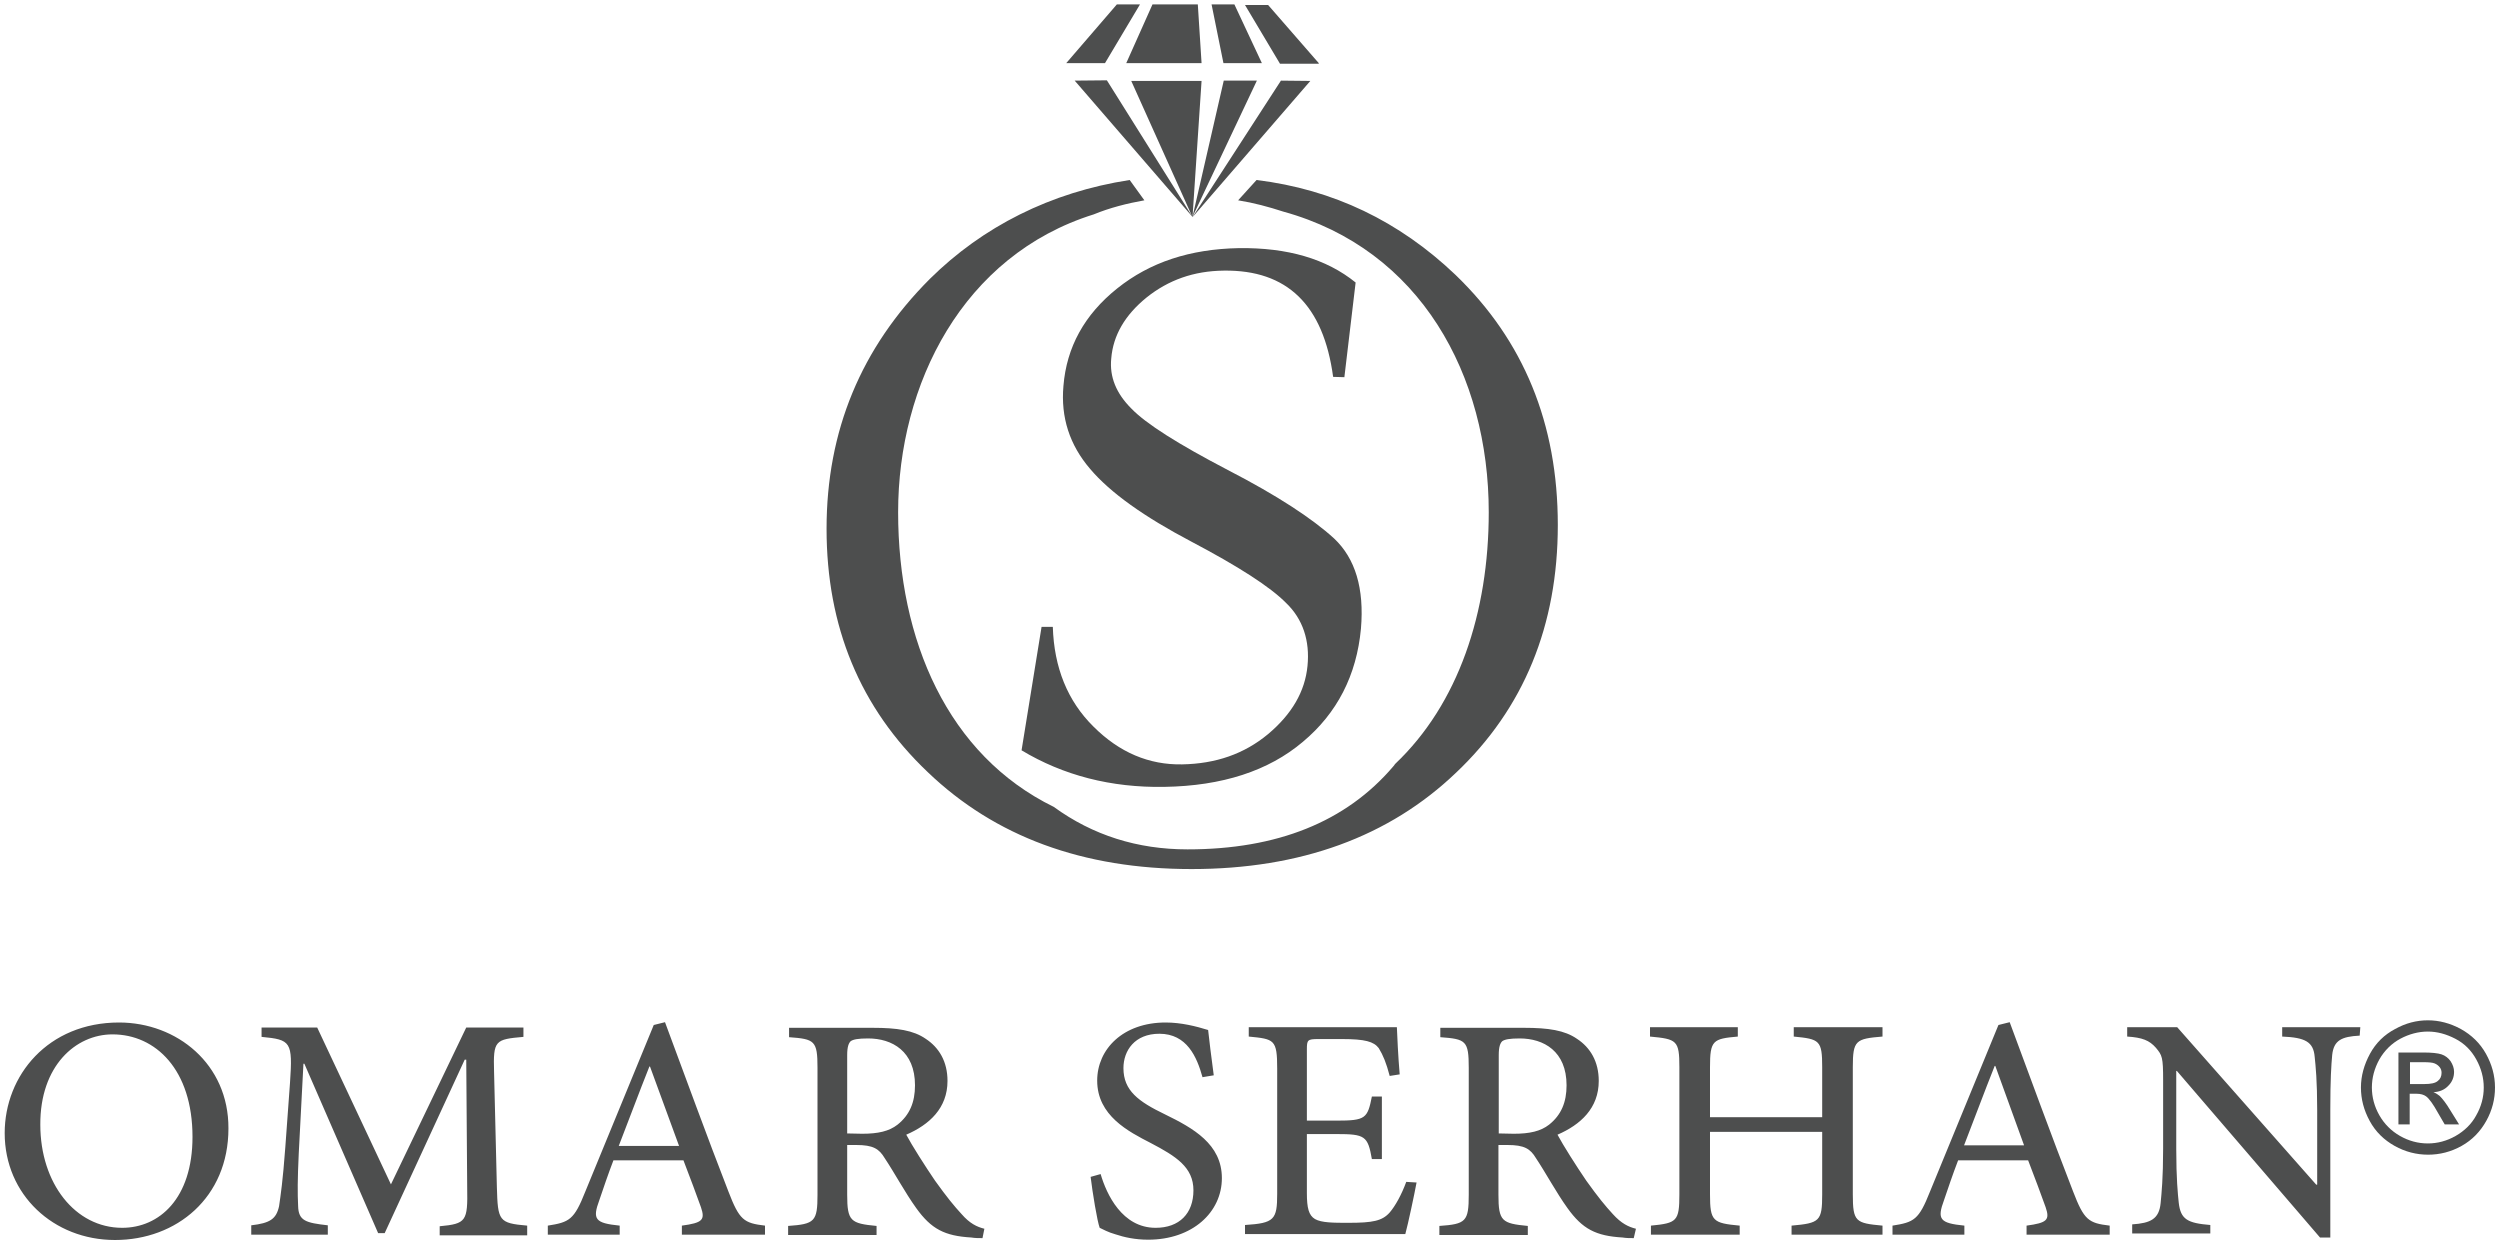
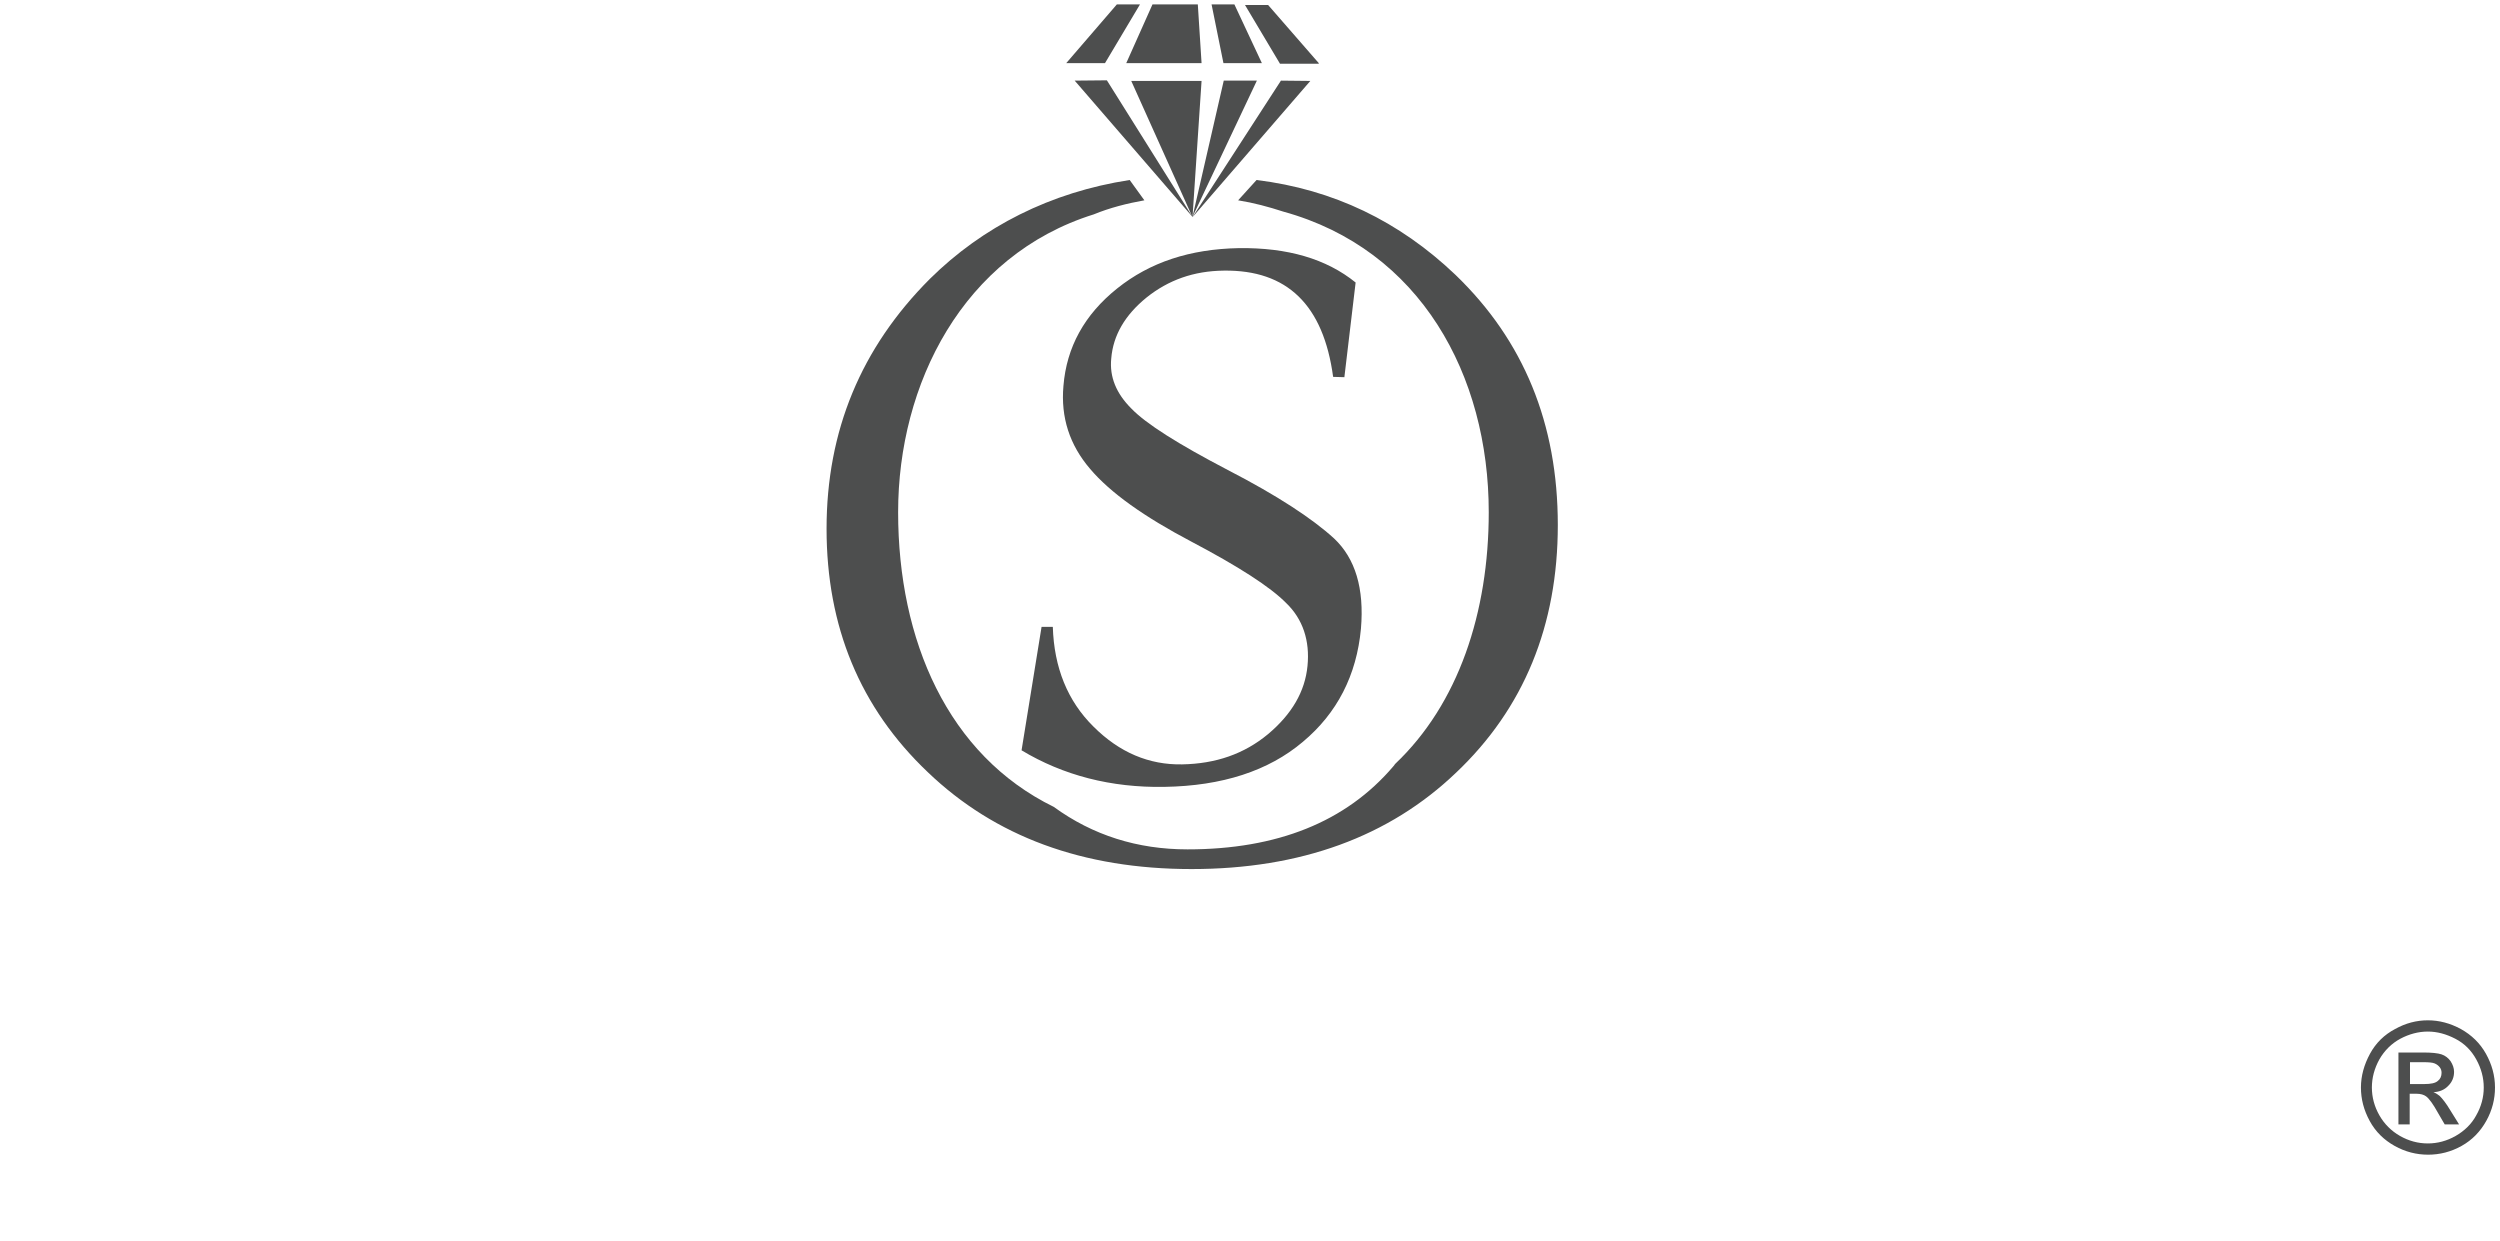
<svg xmlns="http://www.w3.org/2000/svg" xml:space="preserve" style="enable-background:new 0 0 800 397;" viewBox="0 0 800 397" y="0px" x="0px" id="Ebene_1" version="1.1">
  <style type="text/css">
	.st0{fill:#4D4E4E;}
</style>
-   <path d="M755.3,328.7h-25v3c7.4,0.3,10,1.7,10.4,6.5c0.3,2.9,0.8,7.6,0.8,17.1v23.8h-0.3l-44.5-50.4h-16v3  c4.8,0.3,7.1,1.2,9.2,3.6c2,2.4,2.3,3,2.3,10.4v21.9c0,9.4-0.5,14.2-0.8,17.4c-0.5,5.1-3.2,6.4-9.1,6.8v2.9h25V392  c-7.3-0.6-9.5-1.8-10.1-7.1c-0.3-2.9-0.8-7.7-0.8-17.2v-25h0.2l45.8,53.3h3.3V355c0-9.5,0.3-14.1,0.6-17.4c0.5-4.7,3-5.9,8.8-6.2  L755.3,328.7L755.3,328.7z M647.7,366.5h-19.2c3.2-8.2,6.4-16.9,9.8-25.4h0.2L647.7,366.5z M675.1,395.1v-2.9  c-6.8-0.8-8.2-1.8-11.7-10.9c-7-18-13.6-36.2-20.3-54.2l-3.6,0.9l-21.9,53.3c-3.6,9.1-5.1,9.8-12,10.9v2.9h23v-2.9  c-7.9-0.8-8.8-2-6.5-8.2c1.4-4.1,2.7-8,4.5-12.7h22.4c2.3,5.9,4.1,10.9,5.6,15c1.4,4.1,0.5,5-6.1,5.9v2.9H675.1L675.1,395.1z   M602.3,328.7H574v3c8.3,0.8,9.1,1.2,9.1,9.8v16h-35.9v-16c0-8.6,0.9-9.1,8.9-9.8v-3H528v3c8.6,0.8,9.4,1.2,9.4,9.8v40.7  c0,8.6-0.8,9.2-9.1,10v2.9h28.4v-2.9c-8.6-0.8-9.5-1.4-9.5-10v-20h35.9v20c0,8.6-0.8,9.2-9.8,10v2.9h29.1v-2.9  c-8.6-0.8-9.5-1.2-9.5-10v-40.7c0-8.6,0.9-9.1,9.5-9.8V328.7L602.3,328.7z M479.6,362.7v-25.1c0-2.7,0.5-3.8,1.1-4.4  c0.8-0.6,2.4-0.9,5.6-0.9c7.7,0,15,4.1,15,15c0,5.4-1.7,9.5-5.6,12.6c-2.7,2.1-6.2,2.9-11.3,2.9L479.6,362.7L479.6,362.7z   M523.5,393.2c-2.4-0.6-4.7-1.7-7.4-4.7c-2.4-2.6-4.7-5.4-8.5-10.7c-3.2-4.7-7.4-11.3-9.2-14.7c7.4-3.2,13.2-8.5,13.2-17.2  c0-6.2-2.7-10.7-7-13.5c-3.9-2.7-9.1-3.5-16.9-3.5h-26.8v3c8.2,0.6,9.1,1.1,9.1,9.8v40.6c0,8.6-0.9,9.4-9.4,10v2.9h28.3v-2.9  c-8.3-0.8-9.4-1.5-9.4-10v-15.9h2.9c5.4,0,7.3,1.2,9.1,4.2c3.2,4.8,6.5,11,10.1,16c4.8,6.7,9.1,8.9,17.6,9.4  c1.2,0.2,2.4,0.2,3.6,0.2L523.5,393.2L523.5,393.2z M450,378.2c-1.5,4.1-3.5,7.7-5.3,9.8c-2.4,2.7-5.4,3.3-13.2,3.3  c-4.7,0-8.6,0-10.7-1.2c-2-1.2-2.6-3.5-2.6-8.3v-18.9h9.5c9.1,0,10,0.6,11.3,8h3.2v-20h-3.2c-1.4,7-2,7.7-11.3,7.7h-9.5v-22.8  c0-3,0.2-3.3,3.6-3.3h7.7c7.3,0,10.1,0.8,11.7,2.9c1.4,2.3,2.4,4.7,3.5,8.9l3.2-0.5c-0.5-5.7-0.8-12.6-0.9-15.1h-47.4v3  c8.2,0.8,9.1,0.9,9.1,10.3V382c0,8.3-0.9,9.4-10.3,10v2.9h51.3c0.9-3.3,2.9-12.7,3.6-16.5L450,378.2L450,378.2z M388.4,344.1  c-0.9-6.7-1.4-10.9-1.8-14.5c-3.9-1.2-8.6-2.4-13.6-2.4c-13.6,0-21.9,8.5-21.9,18.6c0,11.2,10,16.3,17.2,20  c8,4.2,13.6,7.7,13.6,15.1s-4.5,12-12.1,12c-10.7,0-15.7-10.7-17.6-17.2l-3.2,0.9c0.6,5,2.1,14.2,2.9,16.3c1.1,0.5,2.6,1.4,5.1,2.1  c2.7,0.9,6.2,1.7,10.4,1.7c14.2,0,23.6-8.8,23.6-19.7c0-10.9-9.2-16-18.2-20.4c-8.5-4.1-13.3-7.6-13.3-14.8c0-5.6,3.6-11,11.5-11  c8.8,0,12,7.4,13.8,13.9L388.4,344.1L388.4,344.1z M271.1,362.7v-25.1c0-2.7,0.5-3.8,1.1-4.4c0.8-0.6,2.4-0.9,5.6-0.9  c7.7,0,15,4.1,15,15c0,5.4-1.7,9.5-5.6,12.6c-2.7,2.1-6.2,2.9-11.3,2.9L271.1,362.7L271.1,362.7z M315,393.2  c-2.4-0.6-4.7-1.7-7.3-4.7c-2.4-2.6-4.7-5.4-8.5-10.7c-3.2-4.7-7.4-11.3-9.2-14.7c7.4-3.2,13.2-8.5,13.2-17.2c0-6.2-2.7-10.7-7-13.5  c-3.9-2.7-9.1-3.5-16.9-3.5h-26.8v3c8.2,0.6,9.1,1.1,9.1,9.8v40.6c0,8.6-0.9,9.4-9.4,10v2.9h28.3v-2.9c-8.3-0.8-9.4-1.5-9.4-10  v-15.9h2.9c5.4,0,7.3,1.2,9.1,4.2c3.2,4.8,6.5,11,10.1,16c4.8,6.7,9.1,8.9,17.6,9.4c1.2,0.2,2.4,0.2,3.6,0.2L315,393.2L315,393.2z   M217.3,366.7H198c3.2-8.2,6.4-16.9,9.8-25.4h0.2L217.3,366.7z M244.8,395.1v-2.9c-6.8-0.8-8.2-1.8-11.7-10.9  c-7-18-13.6-36.2-20.3-54.2l-3.6,0.9l-21.9,53.3c-3.6,9.1-5.1,9.8-12,10.9v2.9h23v-2.9c-7.9-0.8-8.8-2-6.5-8.2  c1.4-4.1,2.7-8,4.5-12.7h22.4c2.3,5.9,4.1,10.9,5.6,15c1.4,4.1,0.5,5-6.1,5.9v2.9H244.8L244.8,395.1z M168.7,395.1v-2.9  c-9.1-0.8-9.4-1.5-9.7-12.3l-0.9-36.9c-0.3-10.1,0.3-10.4,9.4-11.2v-3h-18.3l-24.1,50.2l-23.6-50.2H83.7v3c9.4,0.9,10,1.5,9.1,14.7  l-1.5,20.6c-0.8,10.9-1.5,15.4-2,18.9c-0.9,4.1-2.9,5.4-8.9,6.1v3h24.5v-3c-7-0.8-9.4-1.4-9.5-6.2c-0.2-4.1-0.2-8.3,0.2-16.8  l1.5-28.7h0.3l23.6,54.2h2.1l25.6-55.5h0.5l0.3,41c0.2,10.7-0.3,11.5-8.8,12.3v2.9H168.7L168.7,395.1z M36,331  c13.8,0,25.6,11.3,25.6,32.8c0,19.8-10.7,29.1-22.5,29.1c-15,0-26.2-14.2-26.2-33C12.8,341.1,24.2,331,36,331L36,331L36,331z   M38.1,327.2c-22.7,0-36.6,16.9-36.6,35.4c0,19.7,15.6,34.2,35.3,34.2s36.3-13.6,36.3-35.7C73.2,340.5,56.6,327.2,38.1,327.2  L38.1,327.2L38.1,327.2z" class="st0" />
  <path d="M498.5,168c0-32.4-10.9-59-32.7-80c-18-17.2-39.2-27.4-63.7-30.4l-5.9,6.5c5,0.8,9.8,2.1,14.4,3.6  c44,12.1,65.8,52.4,65.8,96.2c0,32.1-9.7,61.4-30,80.6c-0.2,0.3-0.3,0.5-0.6,0.8c-15.1,17.7-37.1,26.5-65.8,26.5  c-16,0-30.3-4.5-42.8-13.6c-33.9-16.6-49.8-53.3-49.8-94.3s20.7-82.2,62.6-95.3c5.1-2.1,10.6-3.5,16.2-4.5l-4.7-6.5  c-25.4,3.9-47.1,15-63.9,31.6c-22.1,22.1-33.1,48.7-33.1,80s10.7,57.3,32.4,77.9c21.5,20.6,49.6,31,84.4,31s63.2-10.3,84.7-30.9  C487.6,226.7,498.5,200.2,498.5,168" class="st0" />
  <path d="M430.2,120.7l3.6-30.3c-9.4-7.6-21.8-11.2-37.4-11c-15.6,0.3-28.4,4.5-38.9,12.9s-16.2,18.8-17.2,31.2  c-0.9,10.1,2,18.9,8.5,26.5c6.5,7.7,17.4,15.4,32.4,23.3c15,7.9,25.3,14.5,30.4,19.7c5.3,5.1,7.6,12,6.8,20.1  c-0.8,8.2-5,15.4-12.6,21.8c-7.7,6.4-16.8,9.5-27.5,9.7c-10.6,0.2-20.1-3.8-28.4-12.1c-8.3-8.2-12.6-18.9-13-31.9h-3.6l-6.4,39.5  c13.3,8,28.6,12,45.7,11.7c18.5-0.3,33.3-5.1,44.3-14.4c11-9.2,17.2-21.3,18.6-36.2c1.1-12.9-1.8-22.5-8.6-28.9  c-7-6.4-18.3-13.8-34-21.9c-15.9-8.3-26.2-14.8-30.9-19.7c-4.8-4.8-7-10.1-6.4-16c0.6-7.4,4.4-13.9,11.3-19.5  c7-5.6,15.1-8.5,24.7-8.6c20.3-0.3,31.9,11,35,34L430.2,120.7L430.2,120.7z" class="st0" />
  <path d="M353.6,20.2l11.2-18.8h-7.4l-16.2,18.8H353.6L353.6,20.2z M360.4,20.2h24.1l-1.2-18.8h-14.5L360.4,20.2  L360.4,20.2z M381.6,69.5l2.9-43.6h-22.5L381.6,69.5z M343.9,25.8l37.7,43.6l-27.4-43.7L343.9,25.8L343.9,25.8z M409.9,25.8  l-28.3,43.7l37.7-43.6L409.9,25.8L409.9,25.8z M391.6,25.8l-10,43.6l20.6-43.6H391.6L391.6,25.8z M403.8,20.2L395,1.4h-7.3l3.8,18.8  H403.8L403.8,20.2z M422,20.2L405.8,1.6h-7.4l11.2,18.8H422V20.2z" class="st0" />
  <g>
    <path d="M776.9,326.5c3.6,0,7.1,0.9,10.6,2.8c3.4,1.9,6.1,4.5,8,7.9c1.9,3.4,2.9,7,2.9,10.8c0,3.7-0.9,7.3-2.8,10.7   s-4.5,6.1-7.9,8s-7,2.8-10.7,2.8c-3.7,0-7.3-0.9-10.7-2.8c-3.4-1.9-6.1-4.5-8-8s-2.8-7-2.8-10.7c0-3.7,1-7.3,2.9-10.8   s4.6-6.1,8-7.9C769.8,327.4,773.3,326.5,776.9,326.5z M776.9,330.1c-3,0-6,0.8-8.8,2.3s-5.1,3.8-6.7,6.6c-1.6,2.9-2.4,5.9-2.4,9   c0,3.1,0.8,6.1,2.4,8.9s3.8,5,6.6,6.6c2.8,1.6,5.8,2.4,8.9,2.4c3.1,0,6.1-0.8,8.9-2.4c2.8-1.6,5.1-3.8,6.6-6.6   c1.6-2.8,2.4-5.8,2.4-8.9c0-3.1-0.8-6.1-2.4-9c-1.6-2.9-3.8-5.1-6.7-6.6S779.9,330.1,776.9,330.1z M767.5,359.9v-23.1h7.9   c2.7,0,4.7,0.2,5.9,0.6c1.2,0.4,2.2,1.2,2.9,2.2c0.7,1.1,1.1,2.2,1.1,3.4c0,1.7-0.6,3.2-1.8,4.4c-1.2,1.3-2.8,2-4.8,2.1   c0.8,0.3,1.5,0.8,2,1.2c0.9,0.9,2.1,2.4,3.4,4.6l2.8,4.5h-4.6l-2.1-3.6c-1.6-2.9-2.9-4.7-3.9-5.4c-0.7-0.5-1.7-0.8-3-0.8h-2.2v9.8   H767.5z M771.2,346.9h4.5c2.2,0,3.6-0.3,4.4-1c0.8-0.6,1.2-1.5,1.2-2.6c0-0.7-0.2-1.3-0.6-1.8s-0.9-0.9-1.6-1.2   c-0.7-0.3-1.9-0.4-3.7-0.4h-4.2V346.9z" class="st0" />
  </g>
</svg>